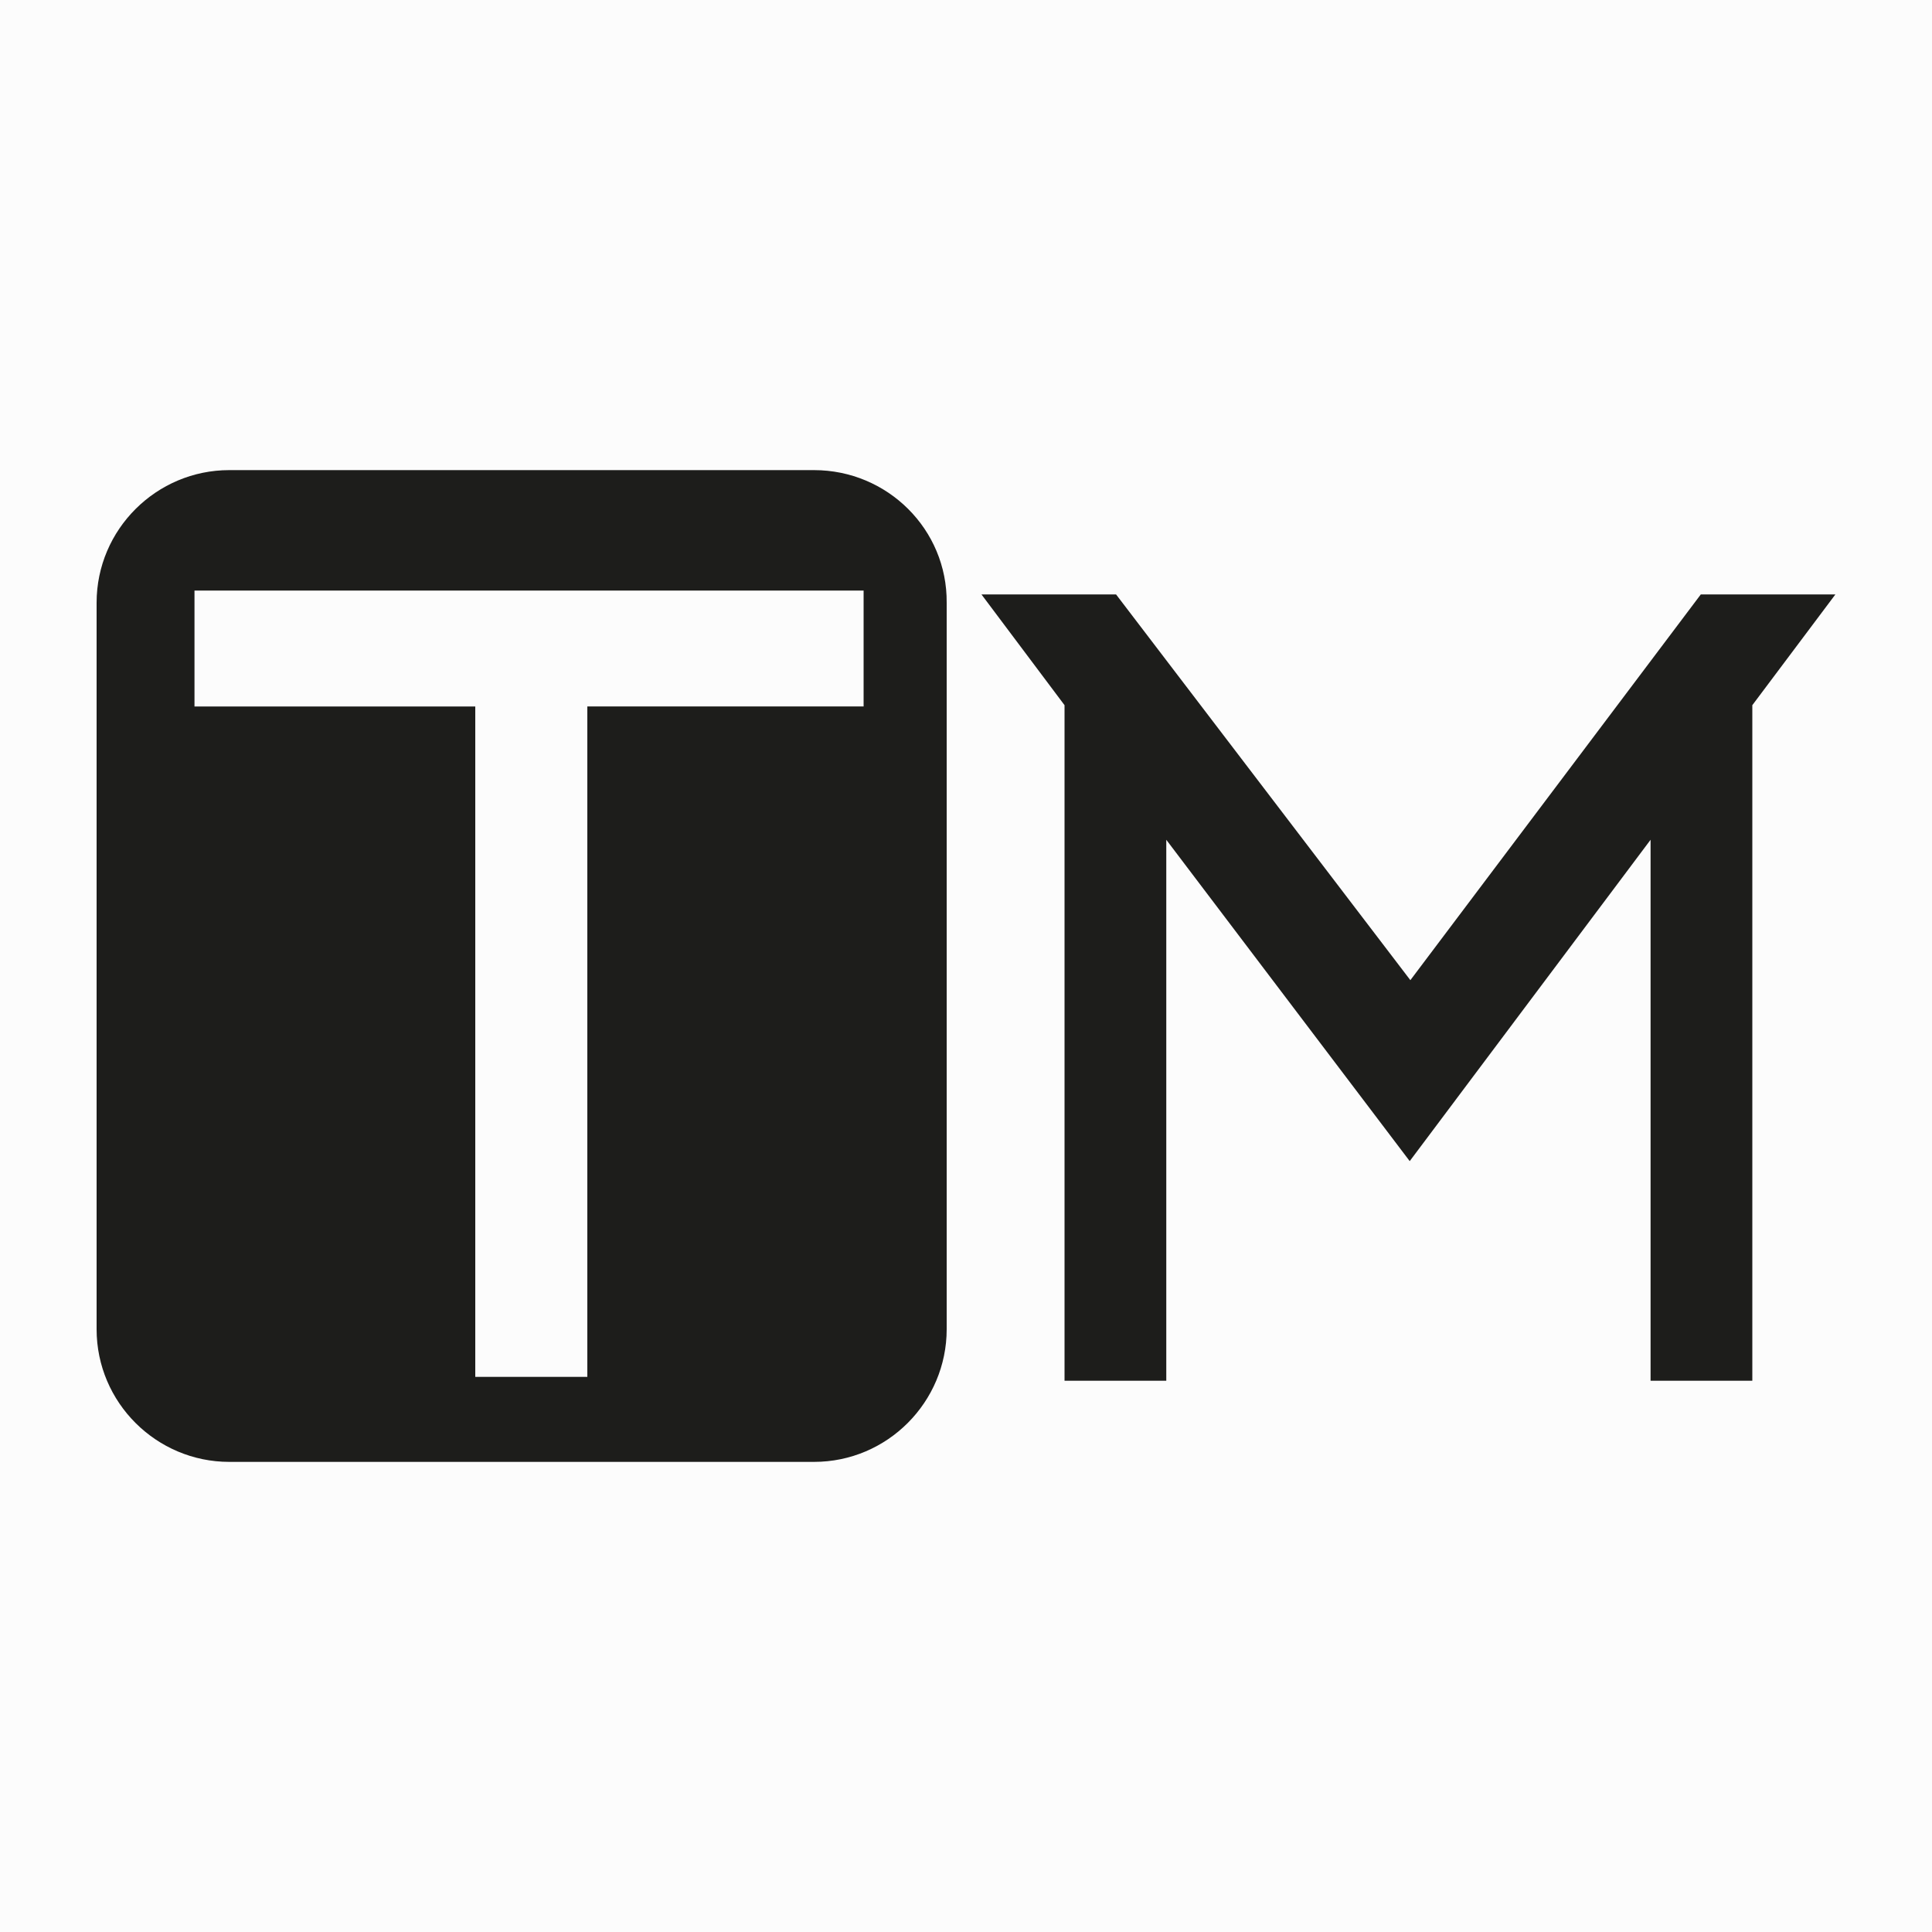
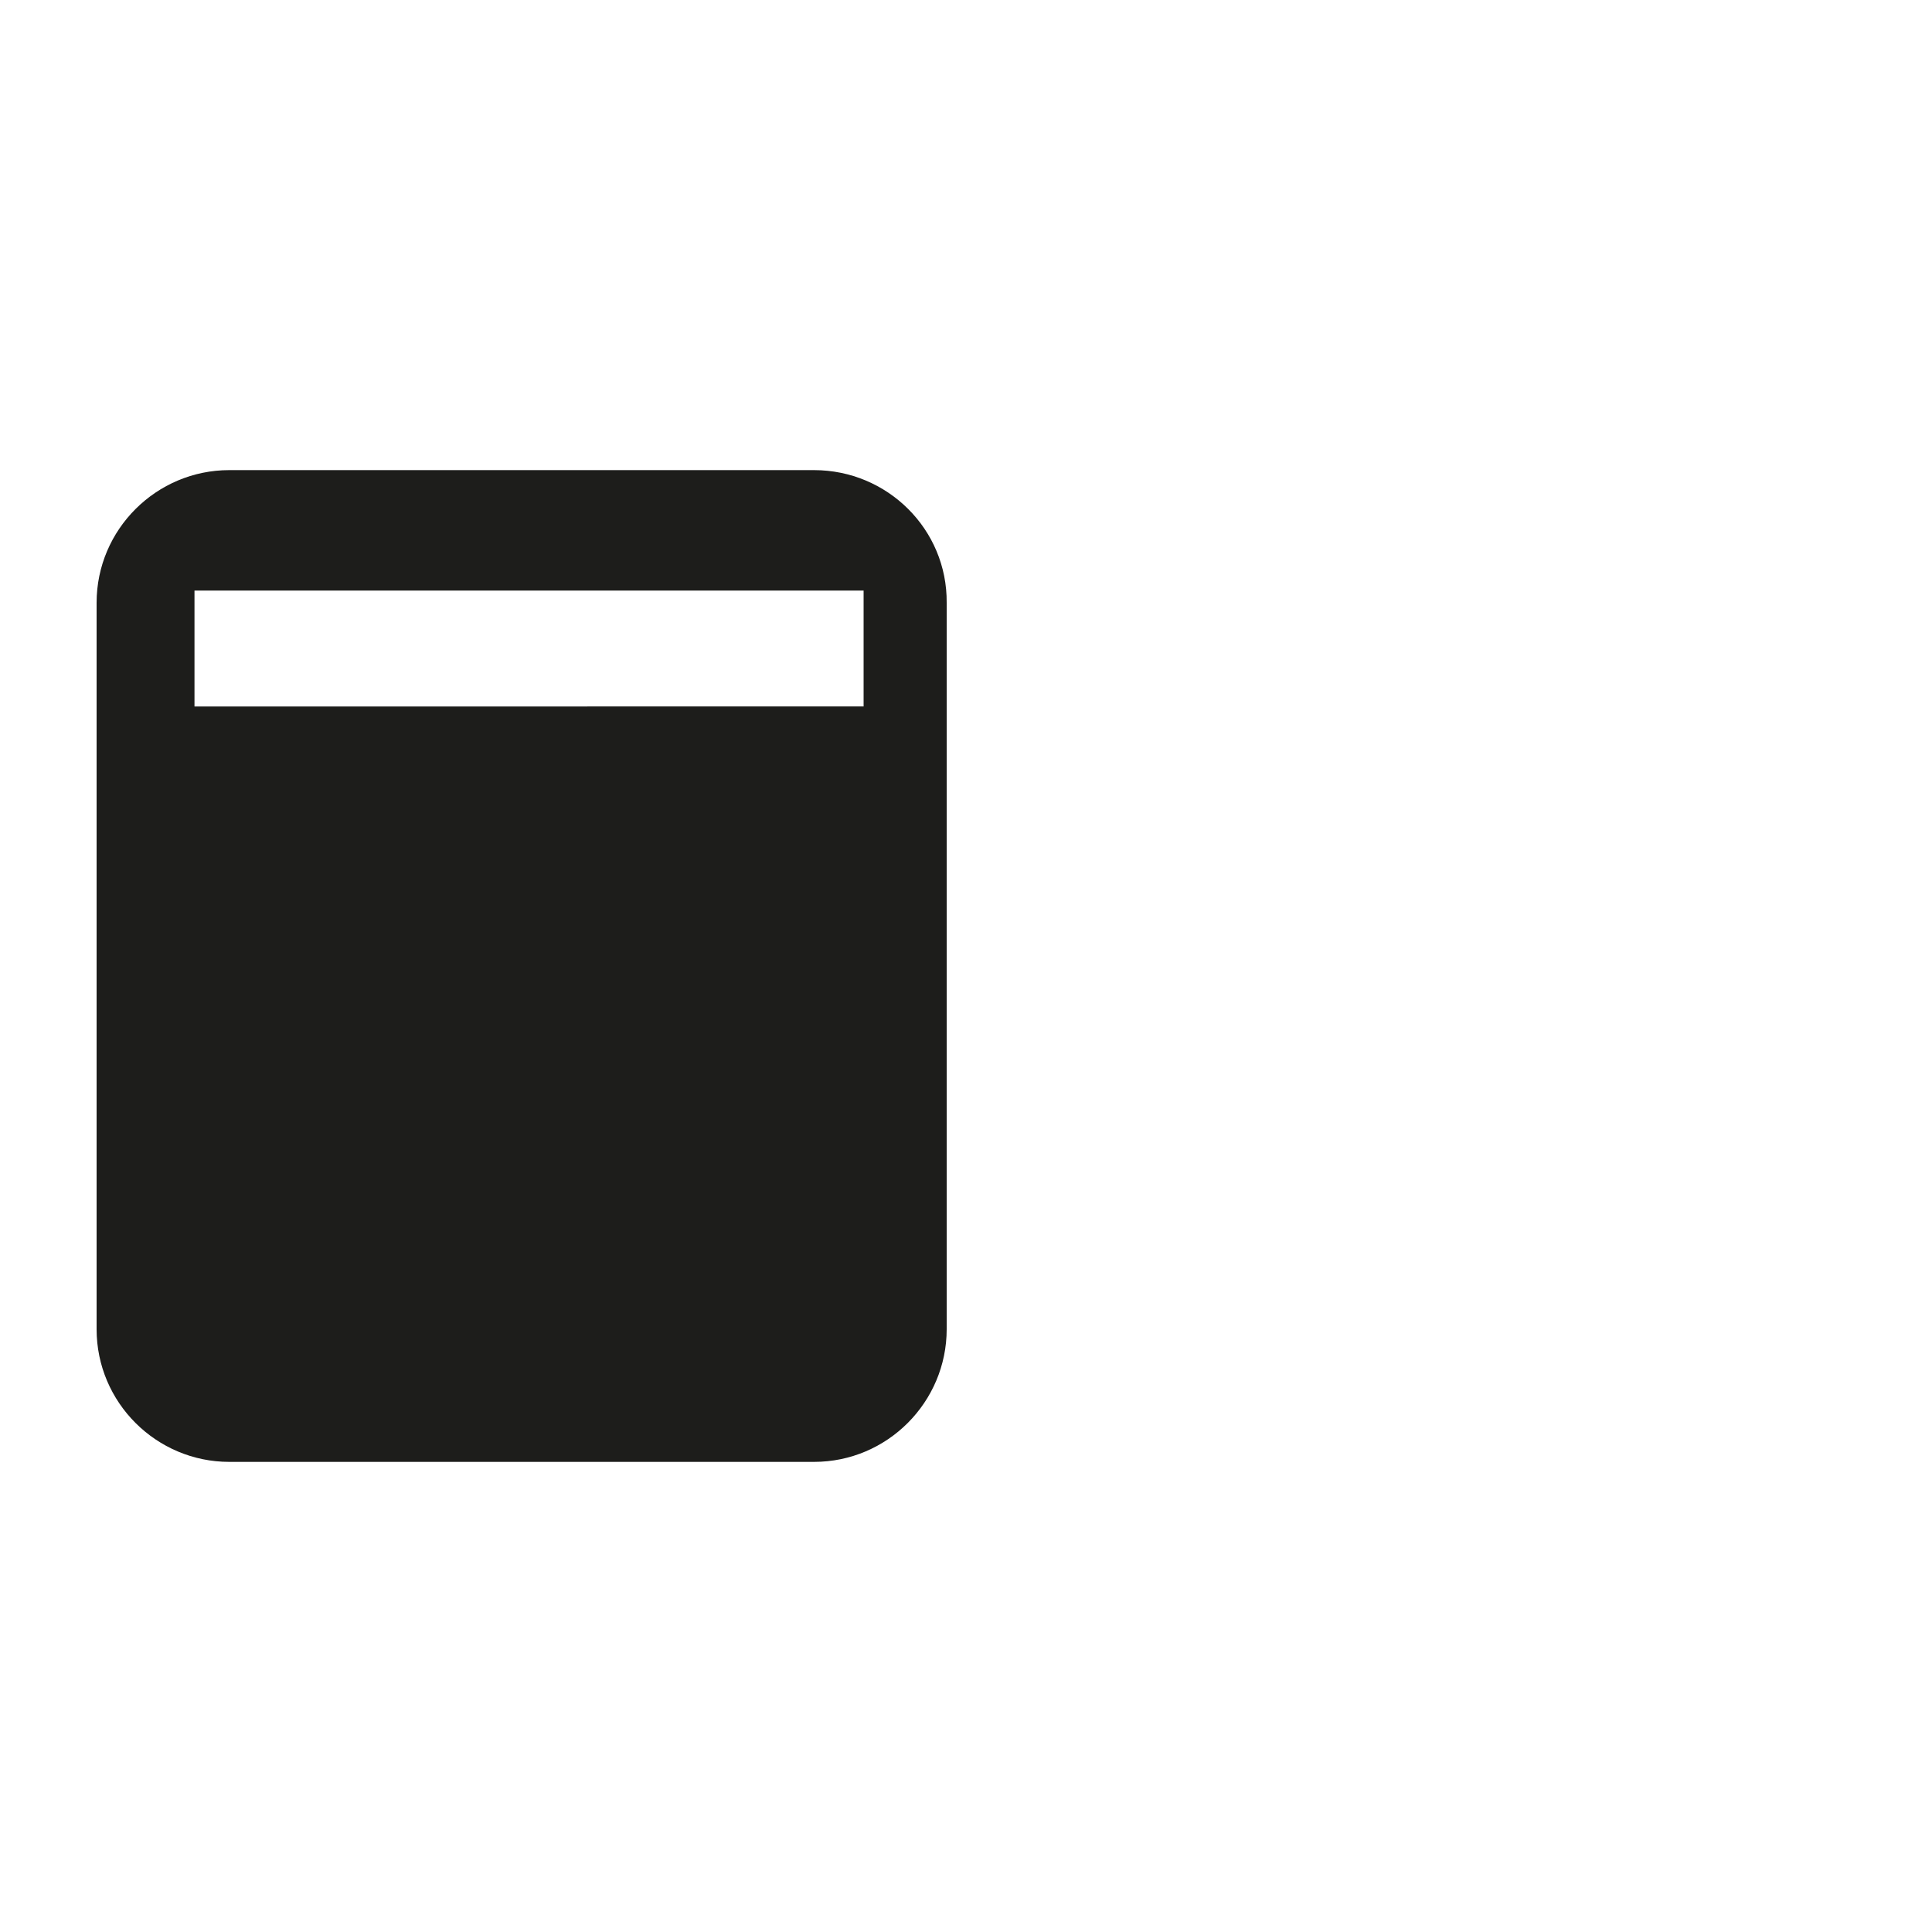
<svg xmlns="http://www.w3.org/2000/svg" data-bbox="0 0 300 300" viewBox="0 0 300 300" data-type="color">
  <g>
-     <path fill-rule="evenodd" clip-rule="evenodd" fill="#fcfcfc" d="M300 0v300H0V0h300z" data-color="1" />
-     <path d="M126.4 73H35.6C24.3 73 15 82.2 15 93.6v112.8c0 11.4 9.3 20.6 20.6 20.6h90.8c11.4 0 20.6-9.3 20.6-20.6V93.6c.1-11.4-9.2-20.6-20.6-20.6zm7.8 36.7h-43v104.1H73.8V109.7H30.2v-18h103.9v18z" fill="#1d1d1b" fill-rule="evenodd" clip-rule="evenodd" data-color="2" />
-     <path d="M181.1 130.4v84h-15.8V109.5l-12.9-17.2h20.9l45.7 59.9 45.1-59.9H285l-12.9 17.2v104.9h-15.8v-84l-37.4 49.9-37.8-49.9z" fill="#1d1d1b" data-color="2" />
+     <path d="M126.4 73H35.6C24.3 73 15 82.2 15 93.6v112.8c0 11.4 9.3 20.6 20.6 20.6h90.8c11.4 0 20.6-9.3 20.6-20.6V93.6c.1-11.4-9.2-20.6-20.6-20.6zm7.8 36.7h-43v104.1V109.7H30.2v-18h103.9v18z" fill="#1d1d1b" fill-rule="evenodd" clip-rule="evenodd" data-color="2" />
  </g>
</svg>